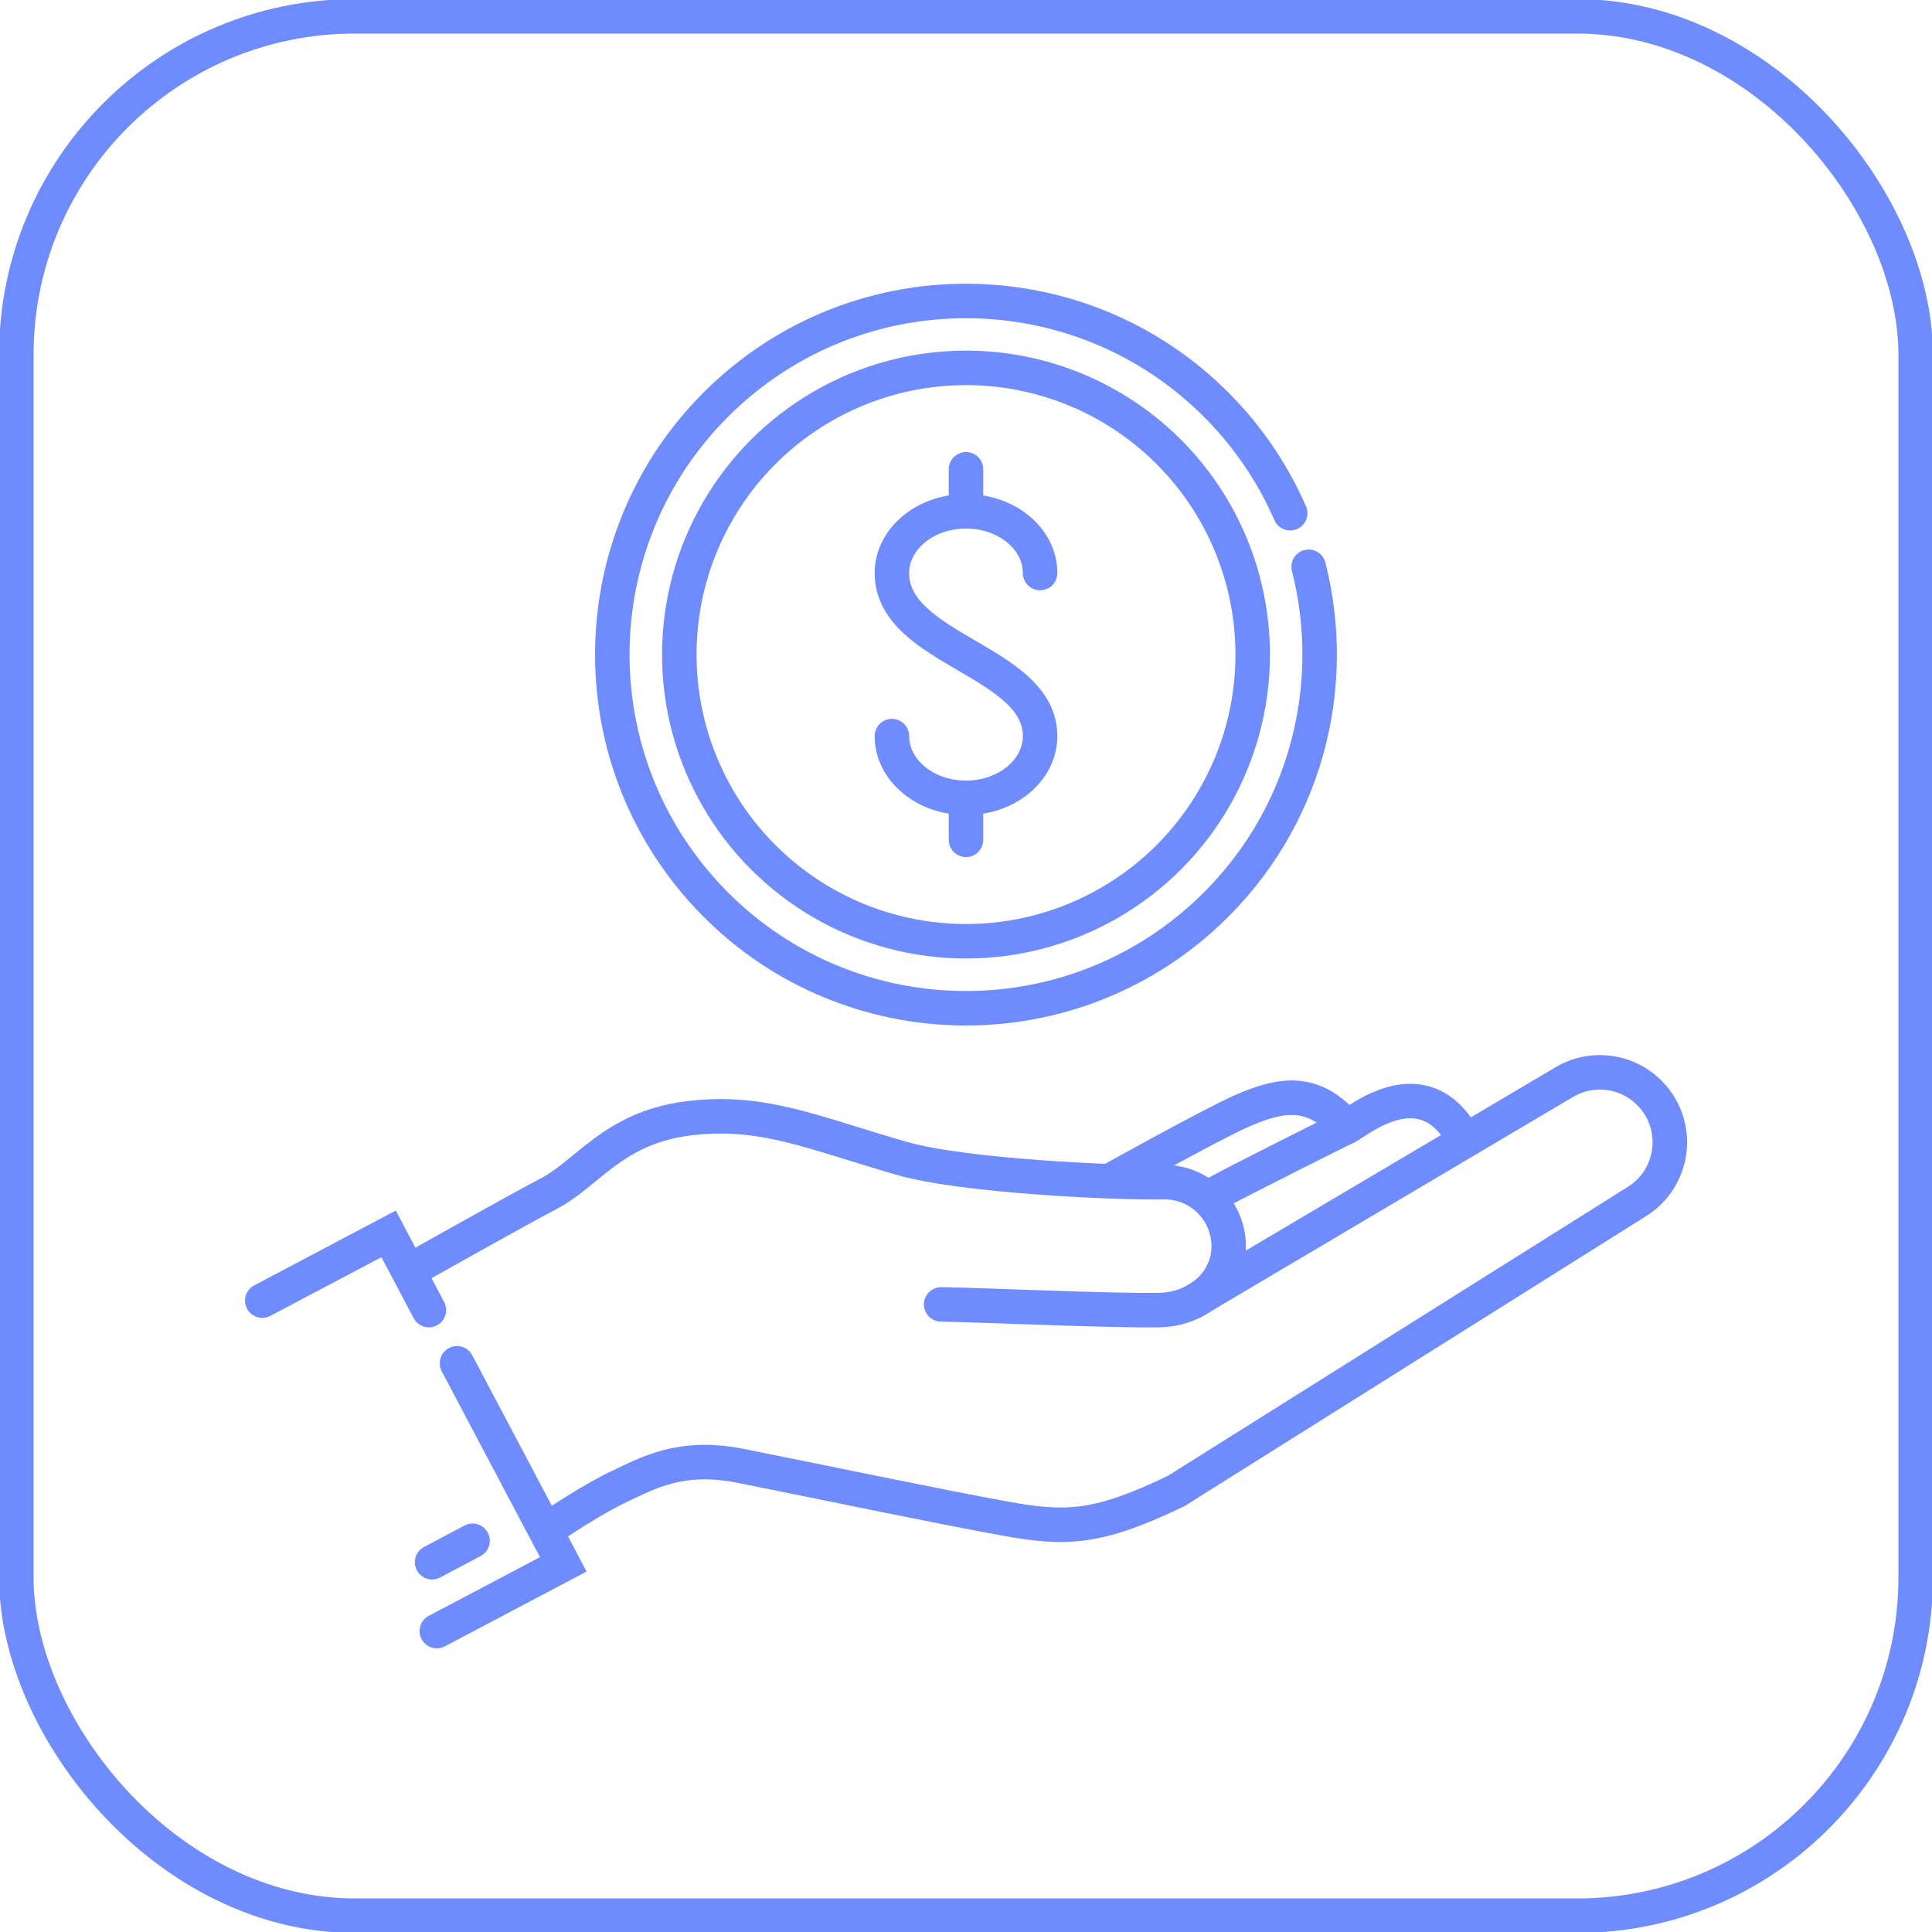
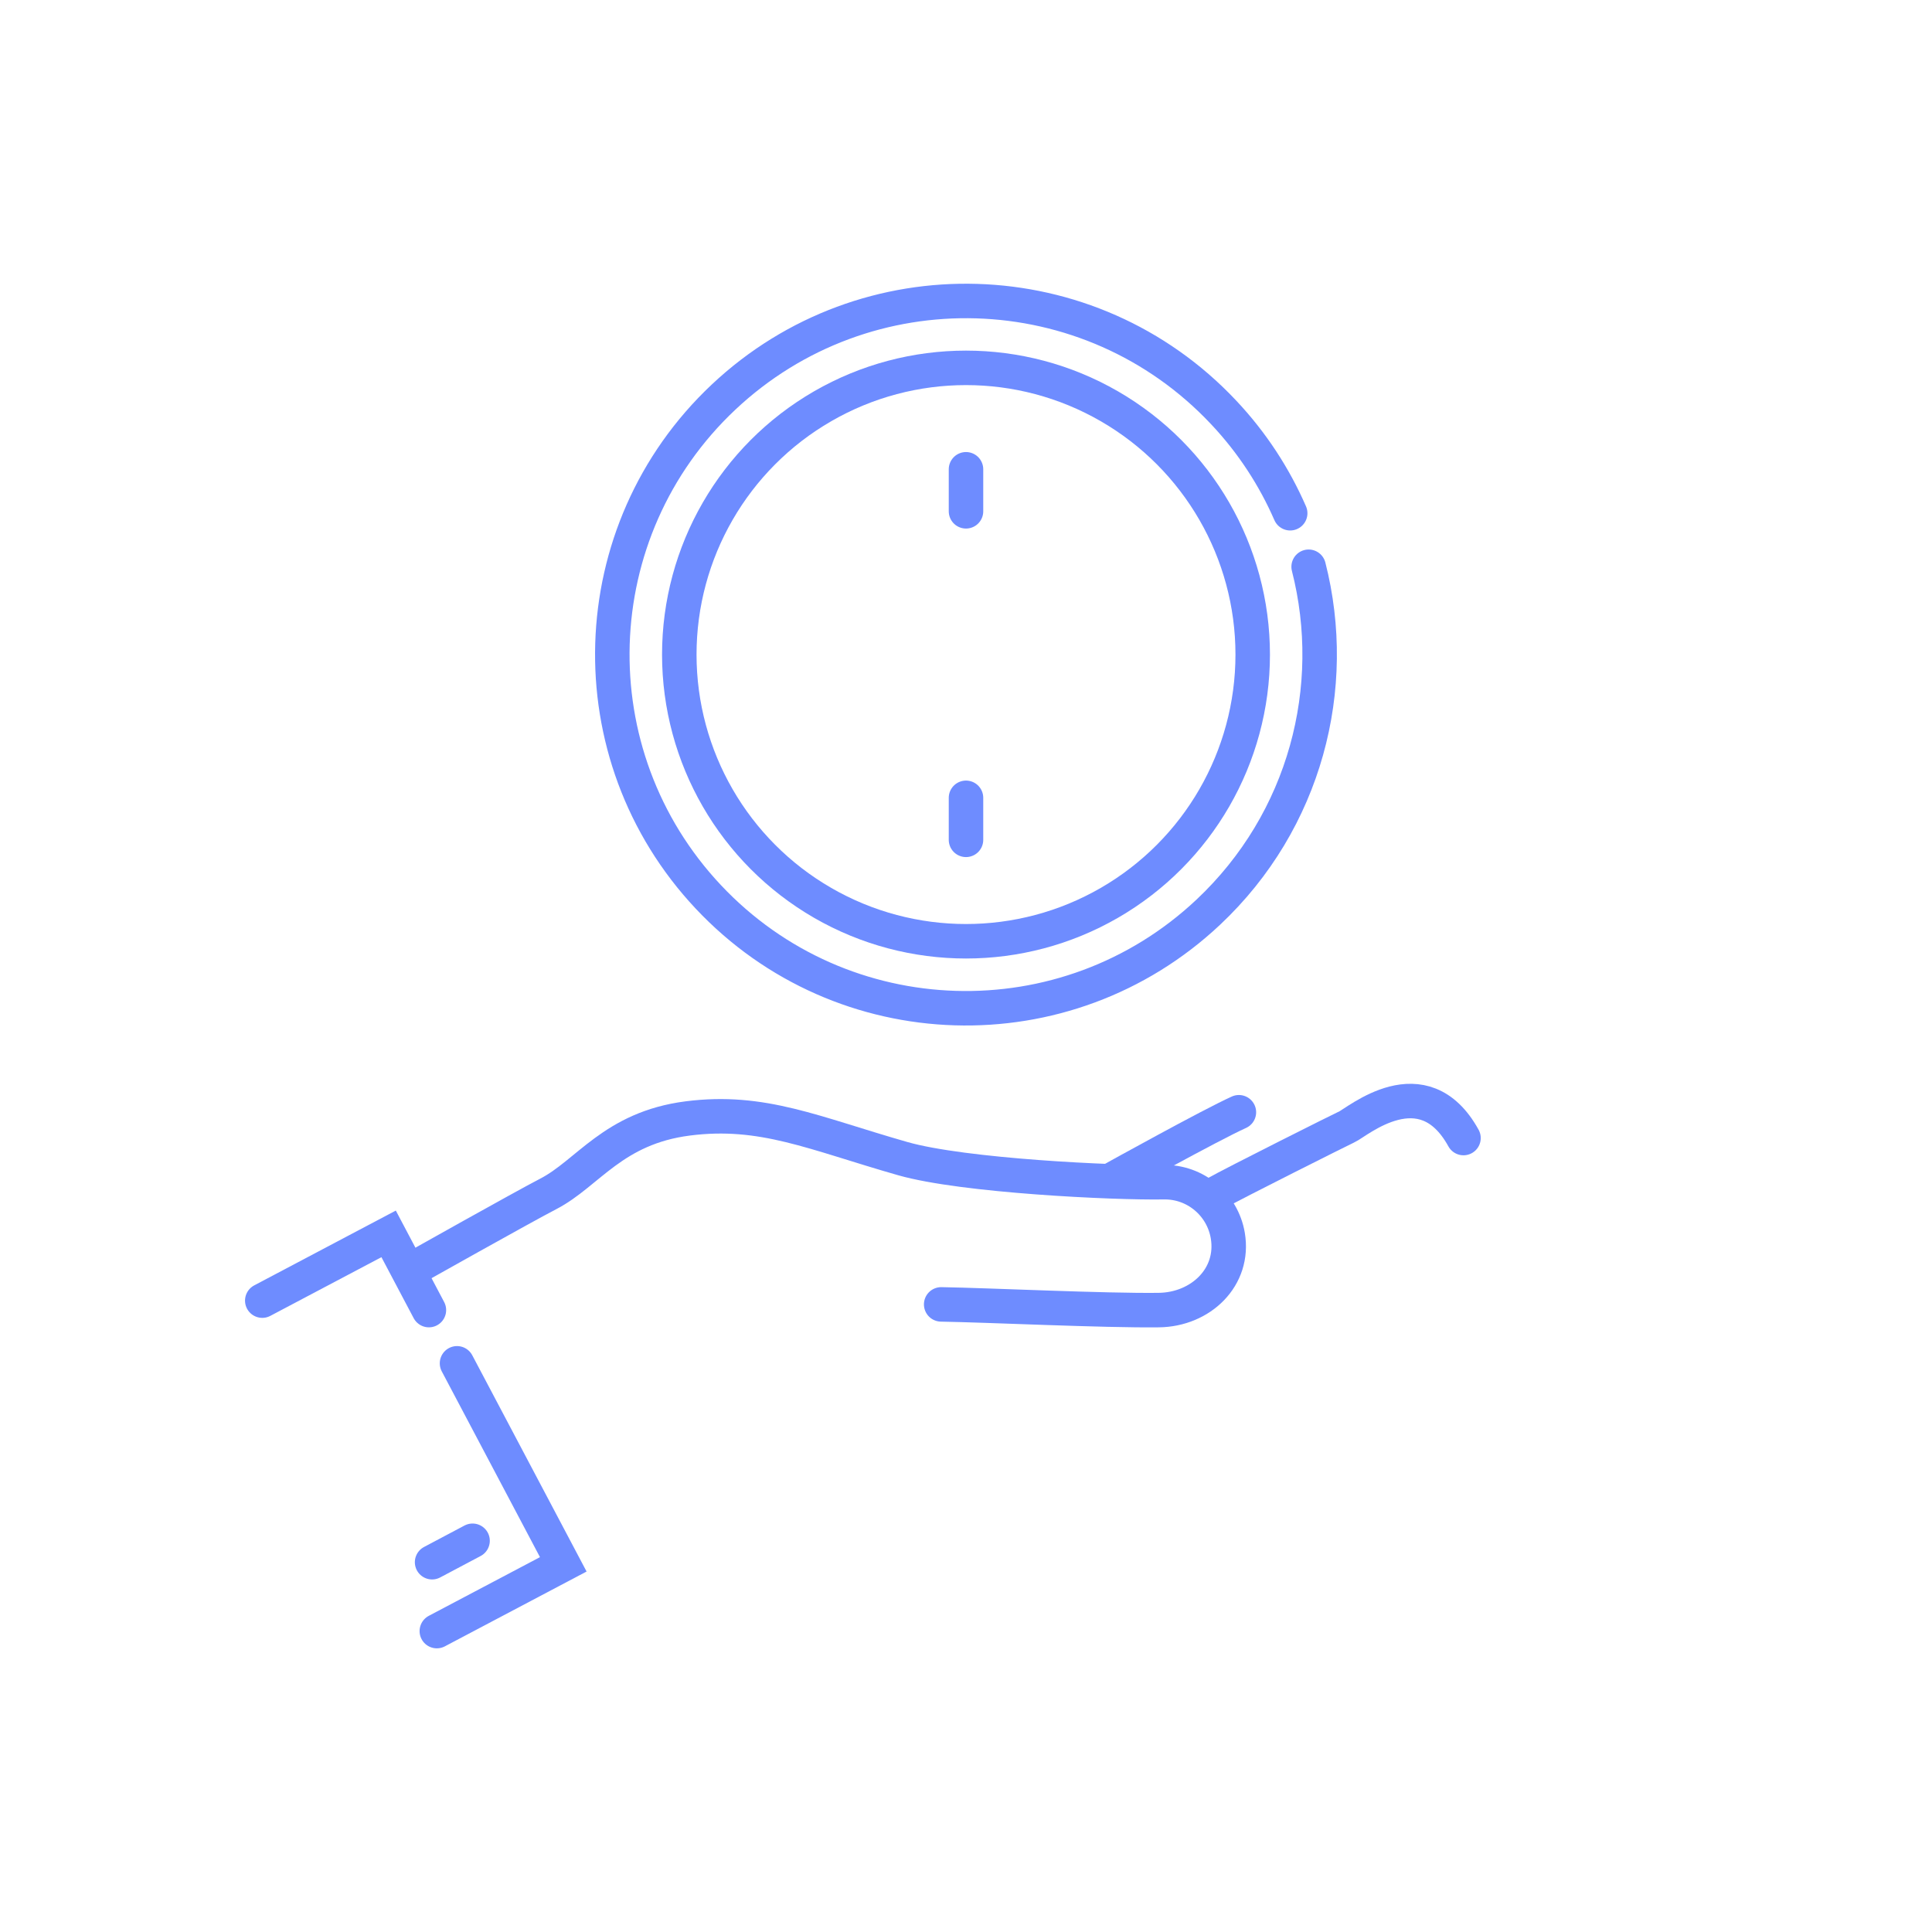
<svg xmlns="http://www.w3.org/2000/svg" id="objects" viewBox="0 0 200 200">
  <defs>
    <style>
      .cls-1 {
        fill: none;
        stroke: #6e8cff;
        stroke-linecap: round;
        stroke-miterlimit: 10;
        stroke-width: 3.57px;
      }
    </style>
  </defs>
-   <rect class="cls-1" x="1.69" y="1.69" width="196.62" height="196.62" rx="35.03" ry="35.03" />
  <g>
    <polyline class="cls-1" points="47.31 141.13 58.31 161.94 45.22 168.85" />
    <polyline class="cls-1" points="27.15 134.64 40.23 127.73 44.4 135.62" />
    <line class="cls-1" x1="48.92" y1="159.5" x2="44.73" y2="161.72" />
    <g>
      <path class="cls-1" d="M42.73,131.36s11.31-6.36,14.03-7.77c4.1-2.12,6.7-6.82,14.44-7.81,7.74-.99,13.04,1.53,22.25,4.16,6.27,1.79,21.92,2.53,27.01,2.44,3.27-.06,6.09,2.29,6.64,5.52h0c.73,4.3-2.79,7.67-7.15,7.72-5.62,.07-17.6-.51-22.52-.59" />
      <path class="cls-1" d="M125.77,123.59c2.02-1.14,13.15-6.71,13.64-6.93,1.08-.48,7.9-6.45,12.09,1.15" />
-       <path class="cls-1" d="M115.33,122s9.97-5.53,12.92-6.86c4.46-2.01,7.72-2.46,11.16,1.52" />
+       <path class="cls-1" d="M115.33,122s9.97-5.53,12.92-6.86" />
    </g>
-     <path class="cls-1" d="M123.55,134.74l38.38-22.72c3.44-2.04,7.88-.9,9.92,2.54h0c2,3.38,.94,7.73-2.38,9.81l-47.7,29.97c-8.02,3.86-11.3,4.04-17.74,2.86-7.04-1.28-16.11-3.2-27.38-5.46-6.21-1.24-9.66,.8-12.5,2.12-2.84,1.33-6.79,4-6.79,4" />
  </g>
  <g>
    <g>
-       <path class="cls-1" d="M92.33,76.2c0,3.53,3.43,6.39,7.67,6.39s7.67-2.86,7.67-6.39c0-7.84-15.34-8.88-15.34-16.88,0-3.53,3.43-6.39,7.67-6.39s7.67,2.86,7.67,6.39" />
      <line class="cls-1" x1="100" y1="82.59" x2="100" y2="86.94" />
      <line class="cls-1" x1="100" y1="48.58" x2="100" y2="52.93" />
    </g>
    <circle class="cls-1" cx="100" cy="67.76" r="29.68" />
    <path class="cls-1" d="M135.47,58.67c3.19,12.49-.33,26.3-10.39,35.76-14.73,13.85-37.9,13.15-51.75-1.58-13.85-14.73-13.15-37.9,1.58-51.75,14.73-13.85,37.9-13.15,51.75,1.58,2.97,3.15,5.26,6.69,6.9,10.45" />
  </g>
</svg>